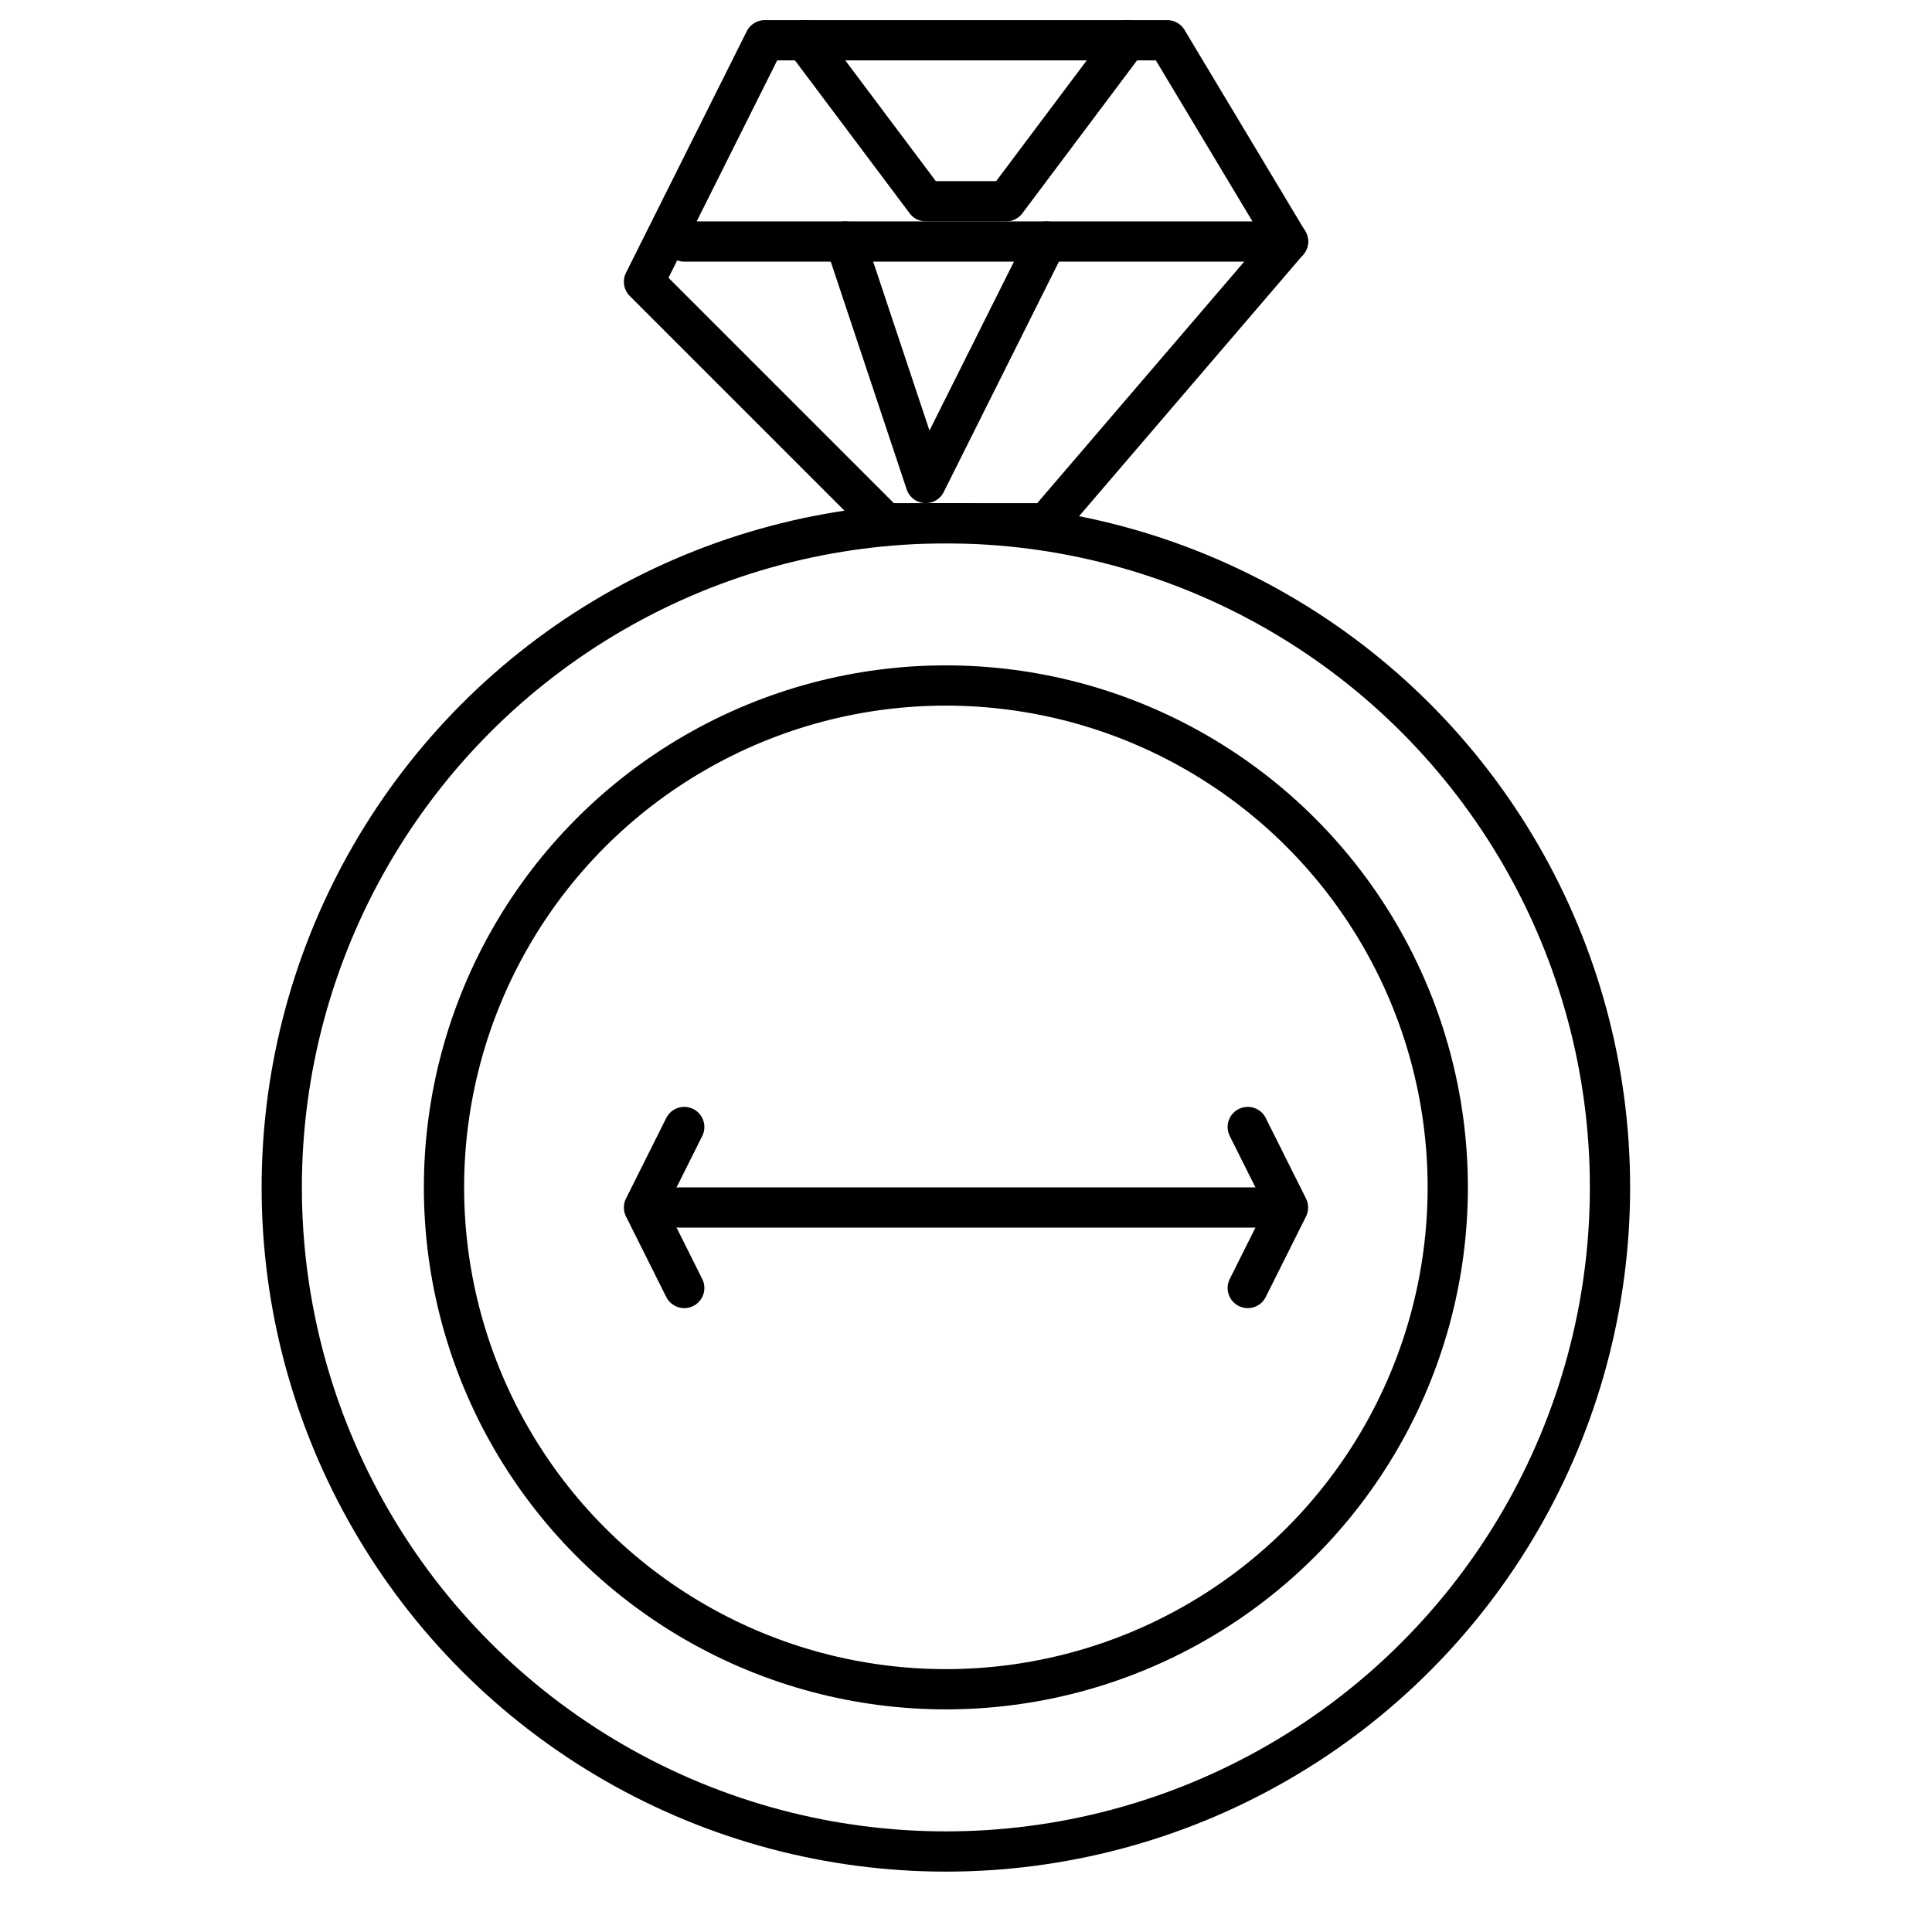
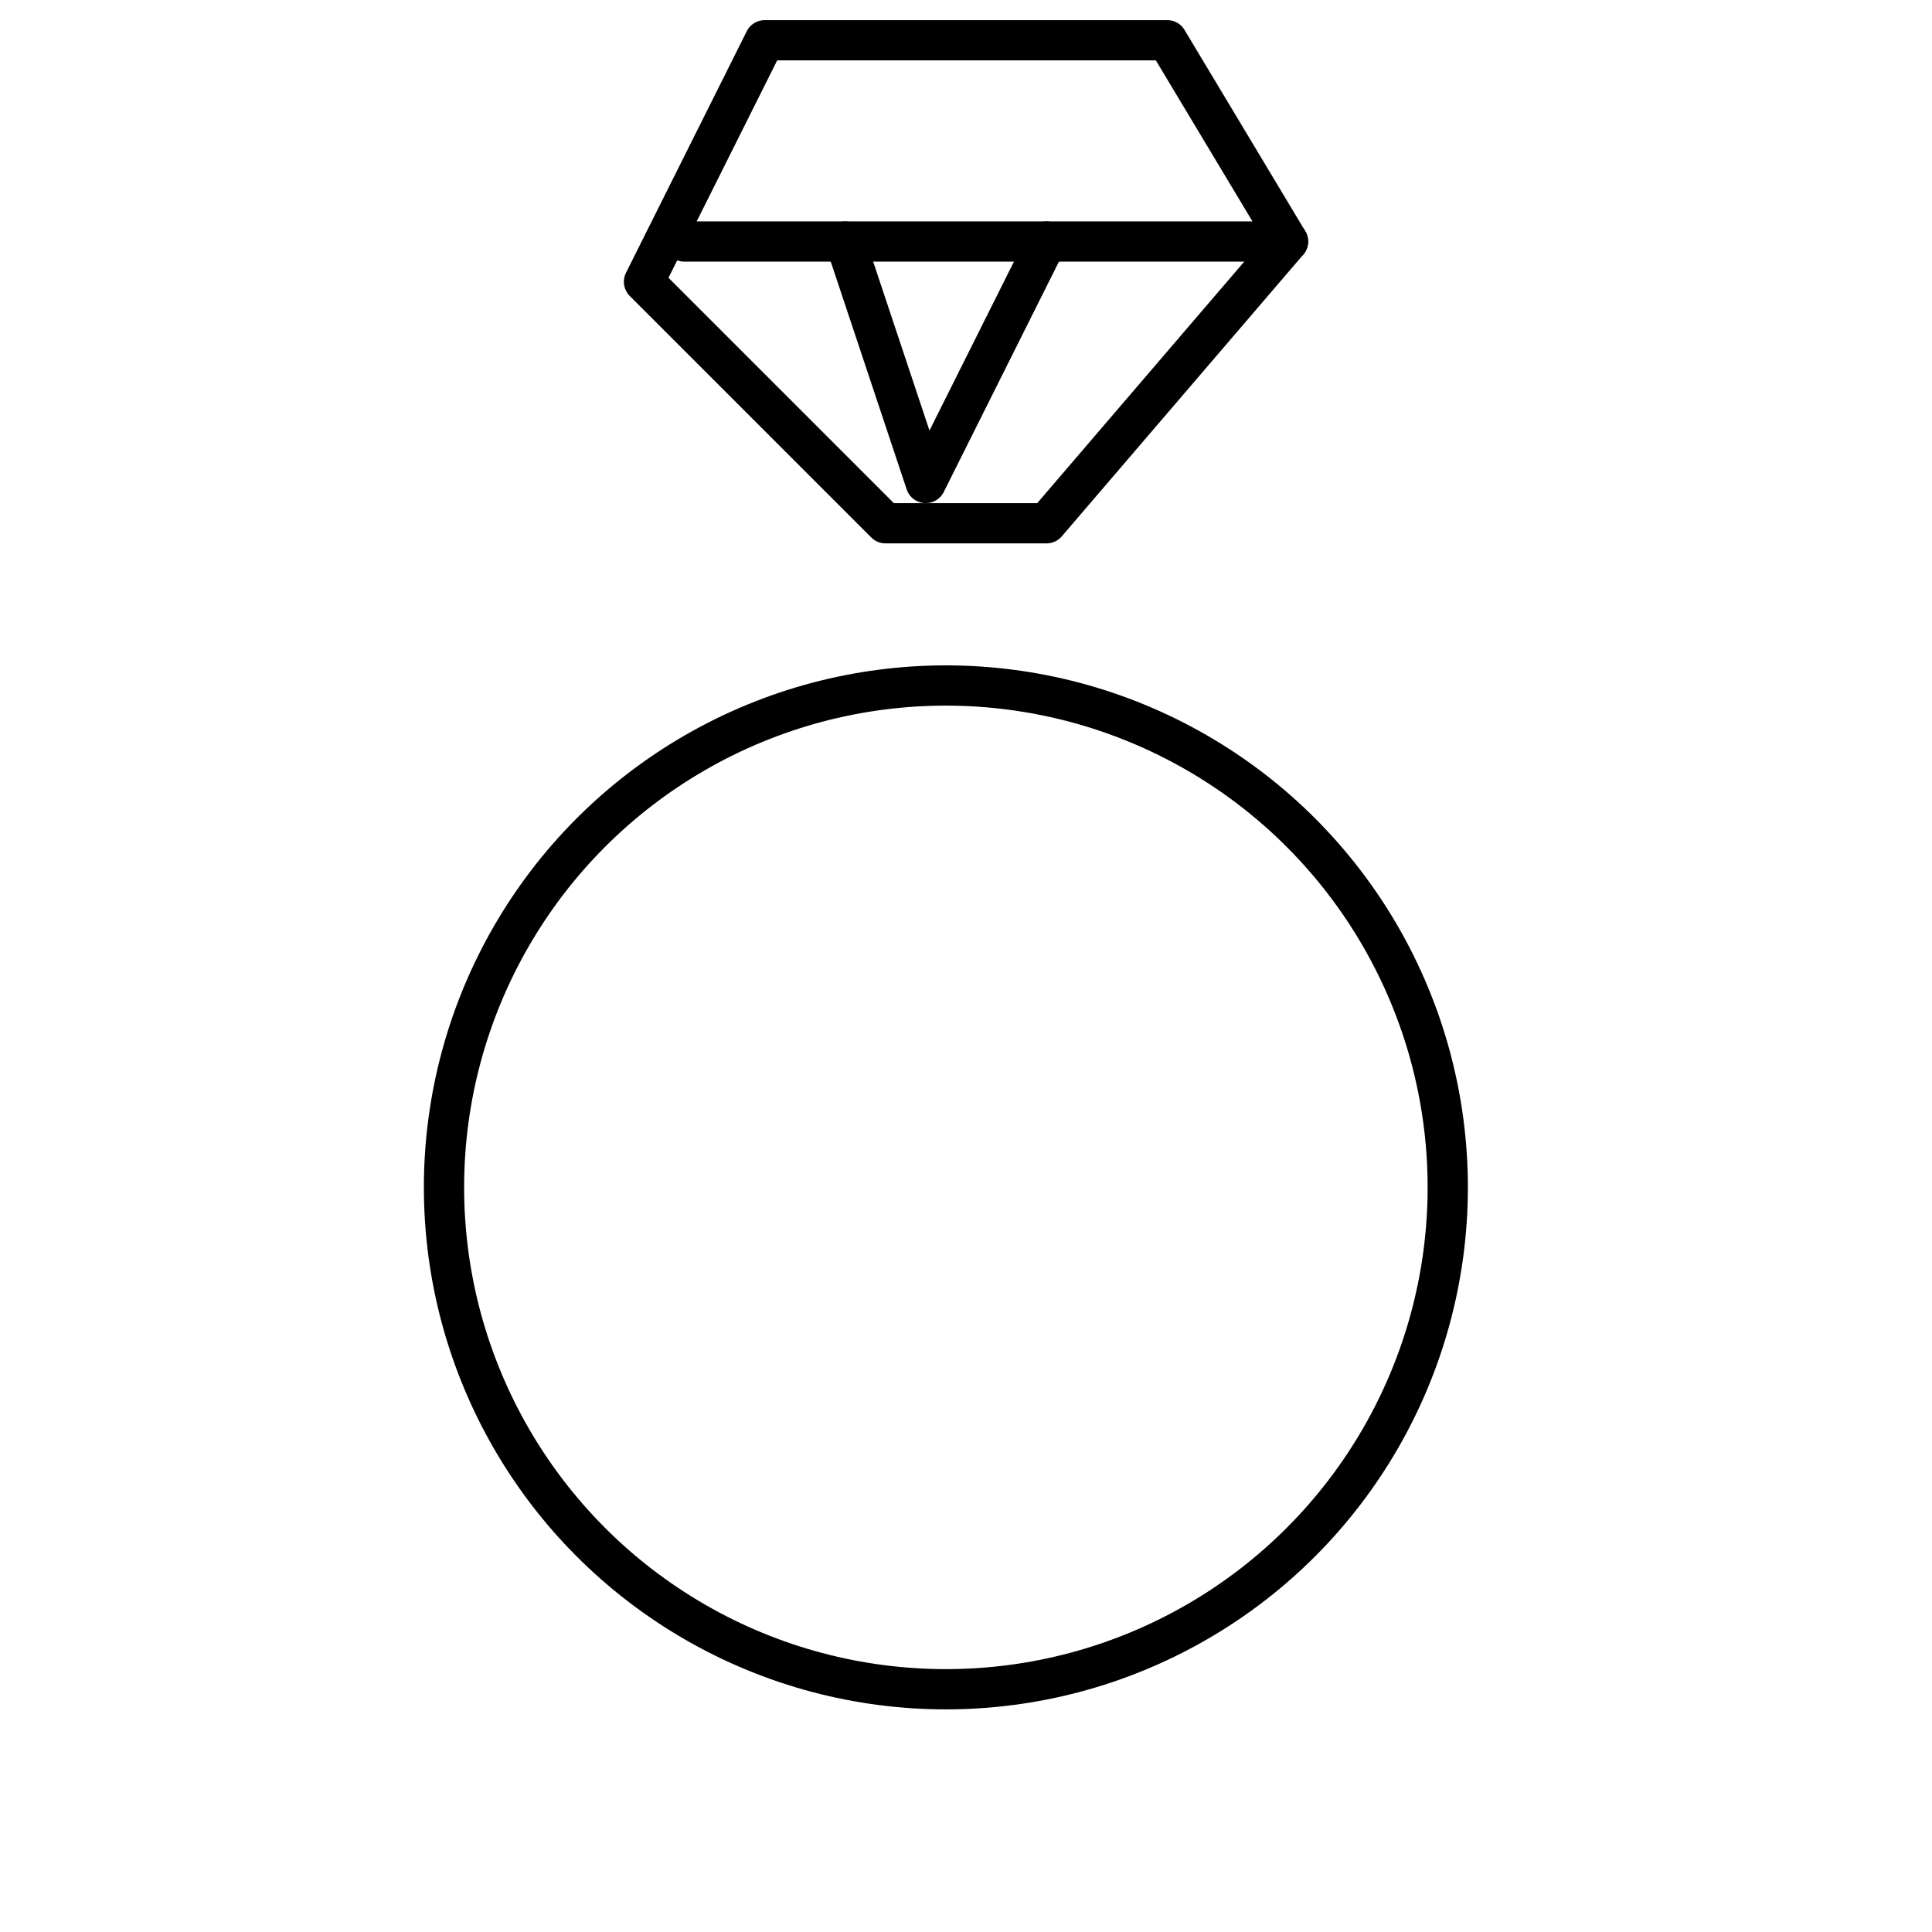
<svg xmlns="http://www.w3.org/2000/svg" viewBox="0 0 48 48" height="48" width="48">
  <defs>
    <style>
      .cls-1, .cls-2 {
        fill: none;
        stroke: #000;
        stroke-linecap: round;
        stroke-linejoin: round;
        stroke-width: 1px;
      }

      .cls-1 {
        fill-rule: evenodd;
      }
    </style>
  </defs>
-   <path d="M20,1l3,4h2l3-4" class="cls-1" />
  <path d="M16,7l3-6H29l3,5-6,7H22Z" class="cls-1" />
-   <circle r="16.5" cy="29.5" cx="23.5" class="cls-2" />
  <circle r="12.469" cy="29.5" cx="23.5" class="cls-2" data-name="Ellipse 1 copy" id="Ellipse_1_copy" />
  <path d="M17,6H32" class="cls-1" />
  <path d="M21,6l2,6,3-6" class="cls-1" />
-   <path d="M16.889,30H31.682" class="cls-1" />
-   <path d="M17,28l-1,2,1,2h0" class="cls-1" />
-   <path d="M31,28l1,2-1,2h0" class="cls-1" data-name="Shape 6 copy" id="Shape_6_copy" />
</svg>